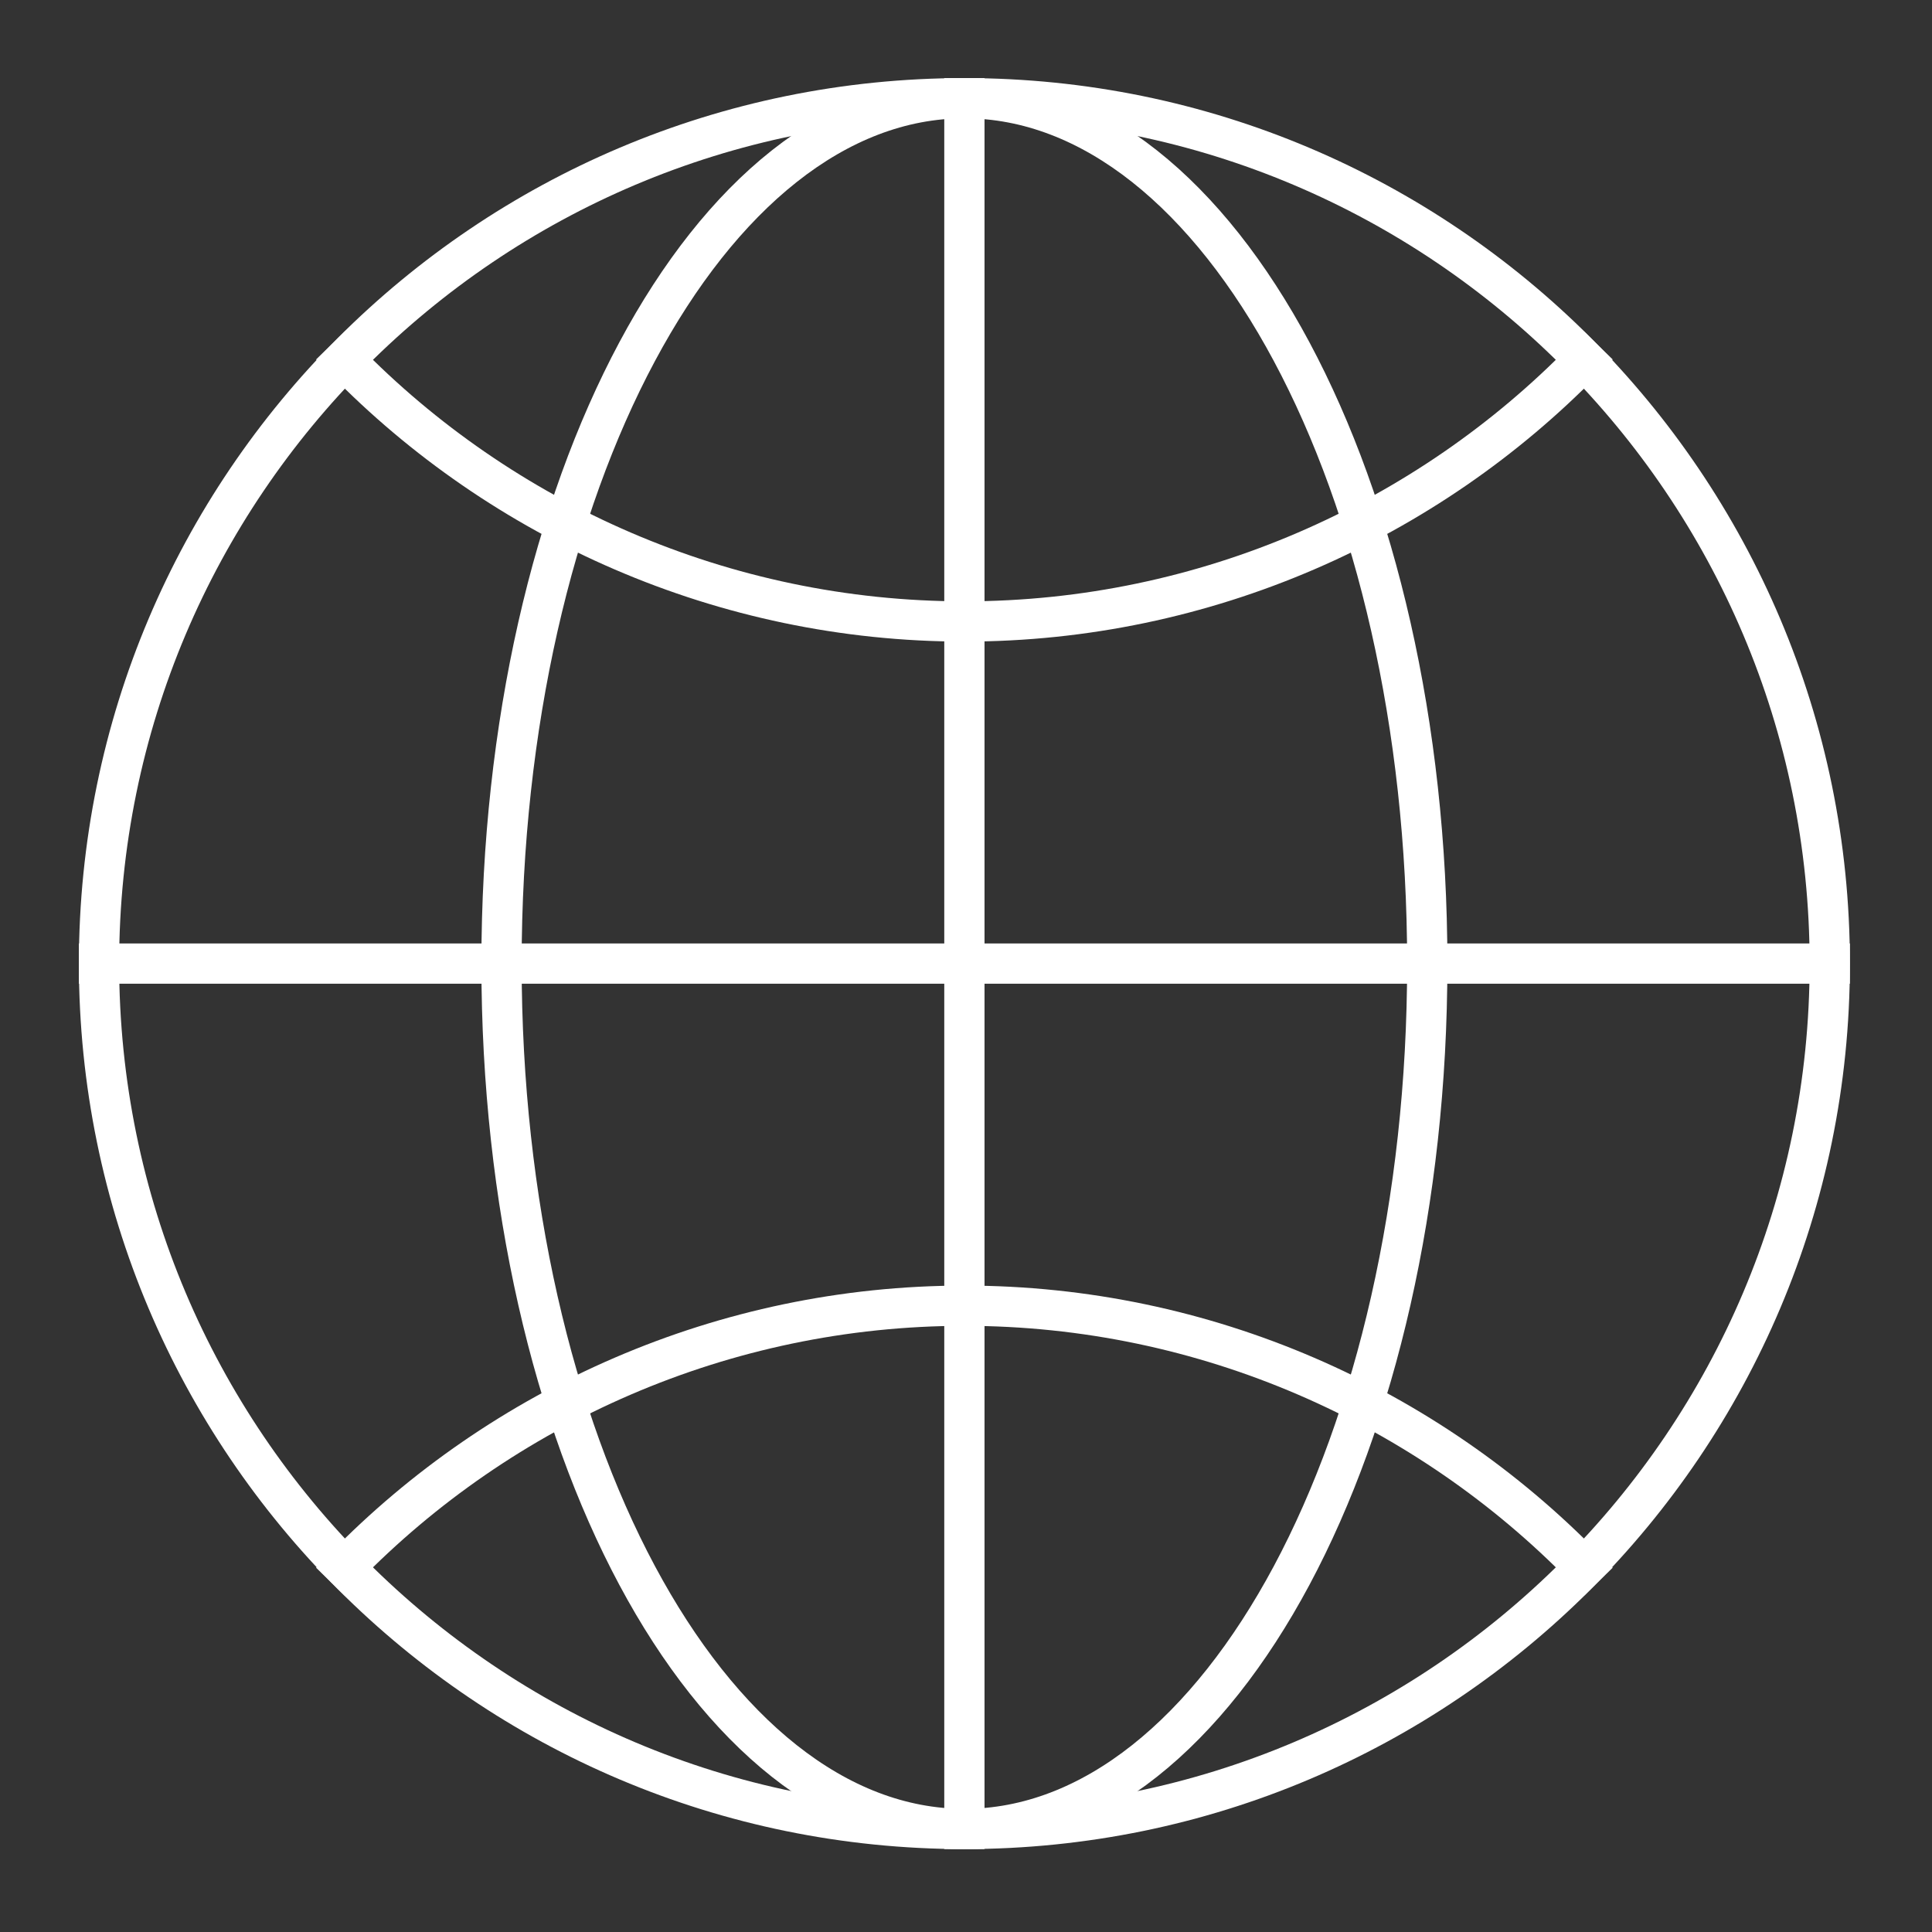
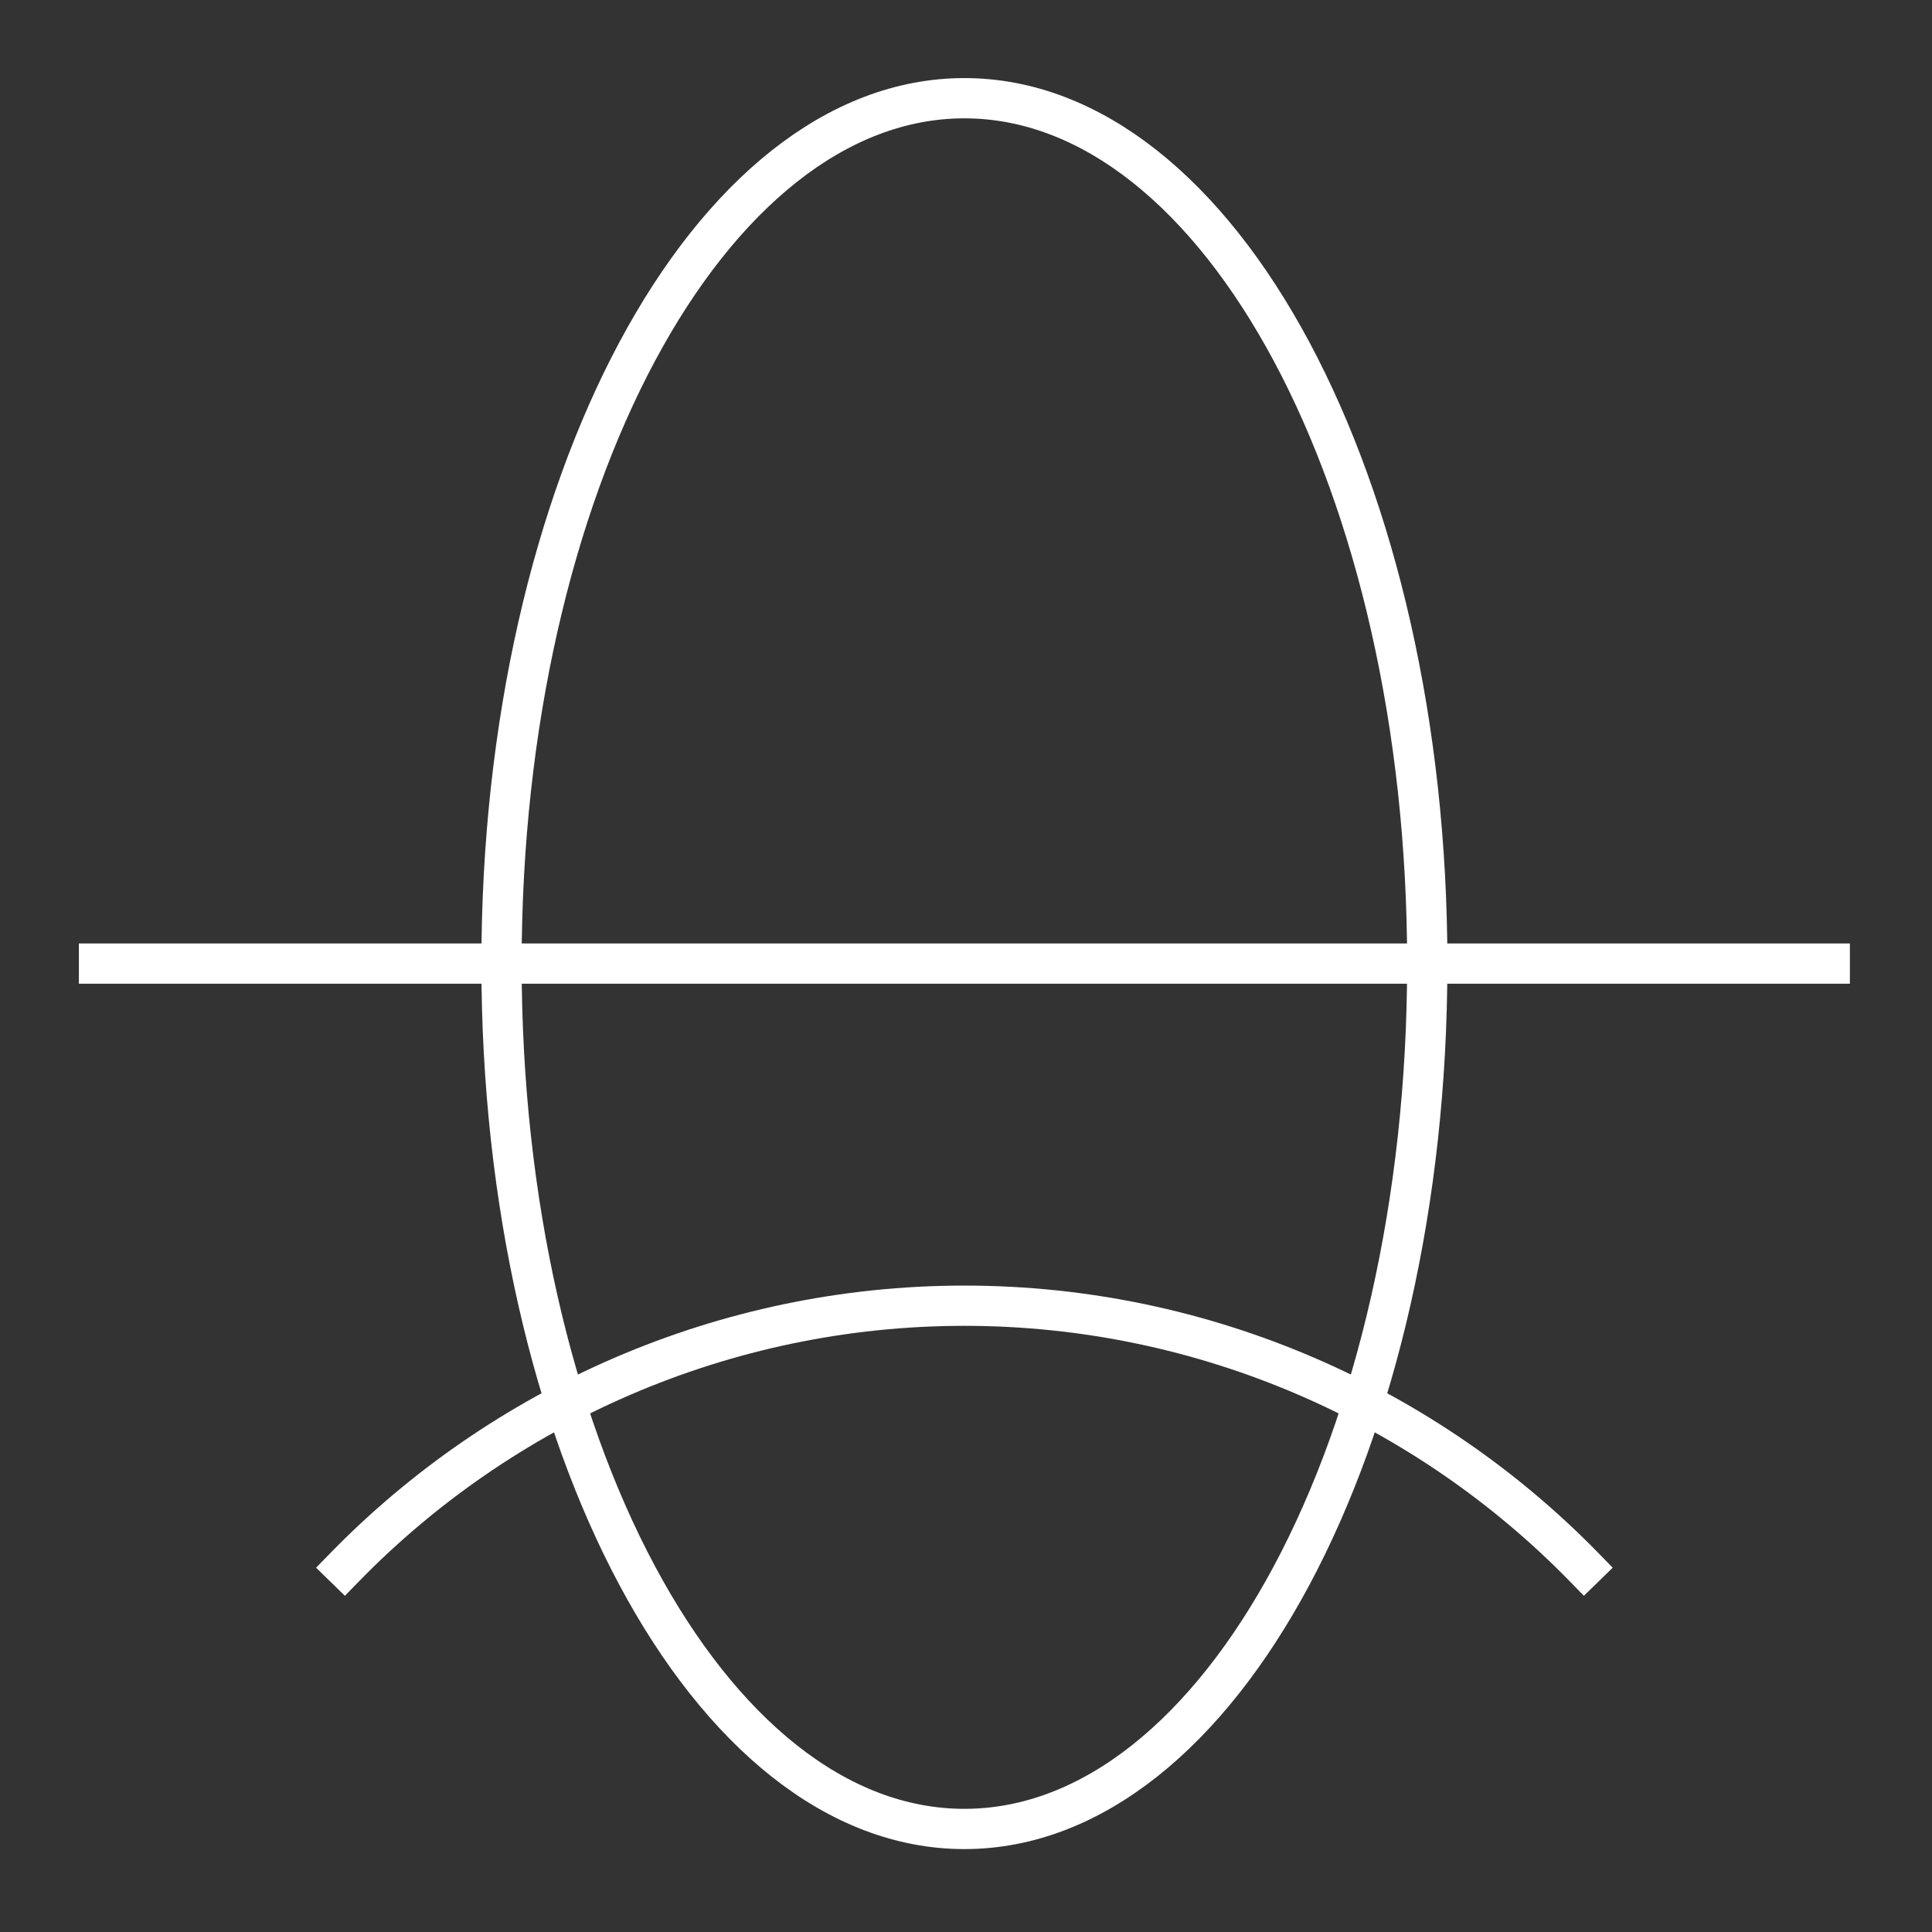
<svg xmlns="http://www.w3.org/2000/svg" id="Icon" viewBox="0 0 48 48">
  <rect x="0" y="0" width="48" height="48" fill="#333333" stroke="none" />
  <defs>
    <style>
      .cls-1 {
        fill: none;
        stroke: #fff;
        stroke-linecap: square;
        stroke-miterlimit: 10;
      }
    </style>
  </defs>
-   <path class="cls-1" d="m8.56,8.94c3.9,4,9.4,6.5,15.4,6.5s11.5-2.5,15.4-6.5" />
  <path class="cls-1" d="m2.46,23.94h43" />
  <path class="cls-1" d="m23.96,45.44c6.35,0,11.5-9.63,11.5-21.5S30.31,2.44,23.96,2.44s-11.5,9.63-11.5,21.5,5.15,21.5,11.5,21.5Z" />
-   <path class="cls-1" d="m23.96,45.44V2.44" />
  <path class="cls-1" d="m39.36,38.94c-3.9-4-9.4-6.5-15.4-6.5s-11.5,2.5-15.4,6.5" />
-   <path class="cls-1" d="m23.96,45.44c11.87,0,21.5-9.63,21.5-21.5S35.83,2.44,23.96,2.44,2.46,12.07,2.46,23.94s9.63,21.5,21.5,21.5Z" />
</svg>